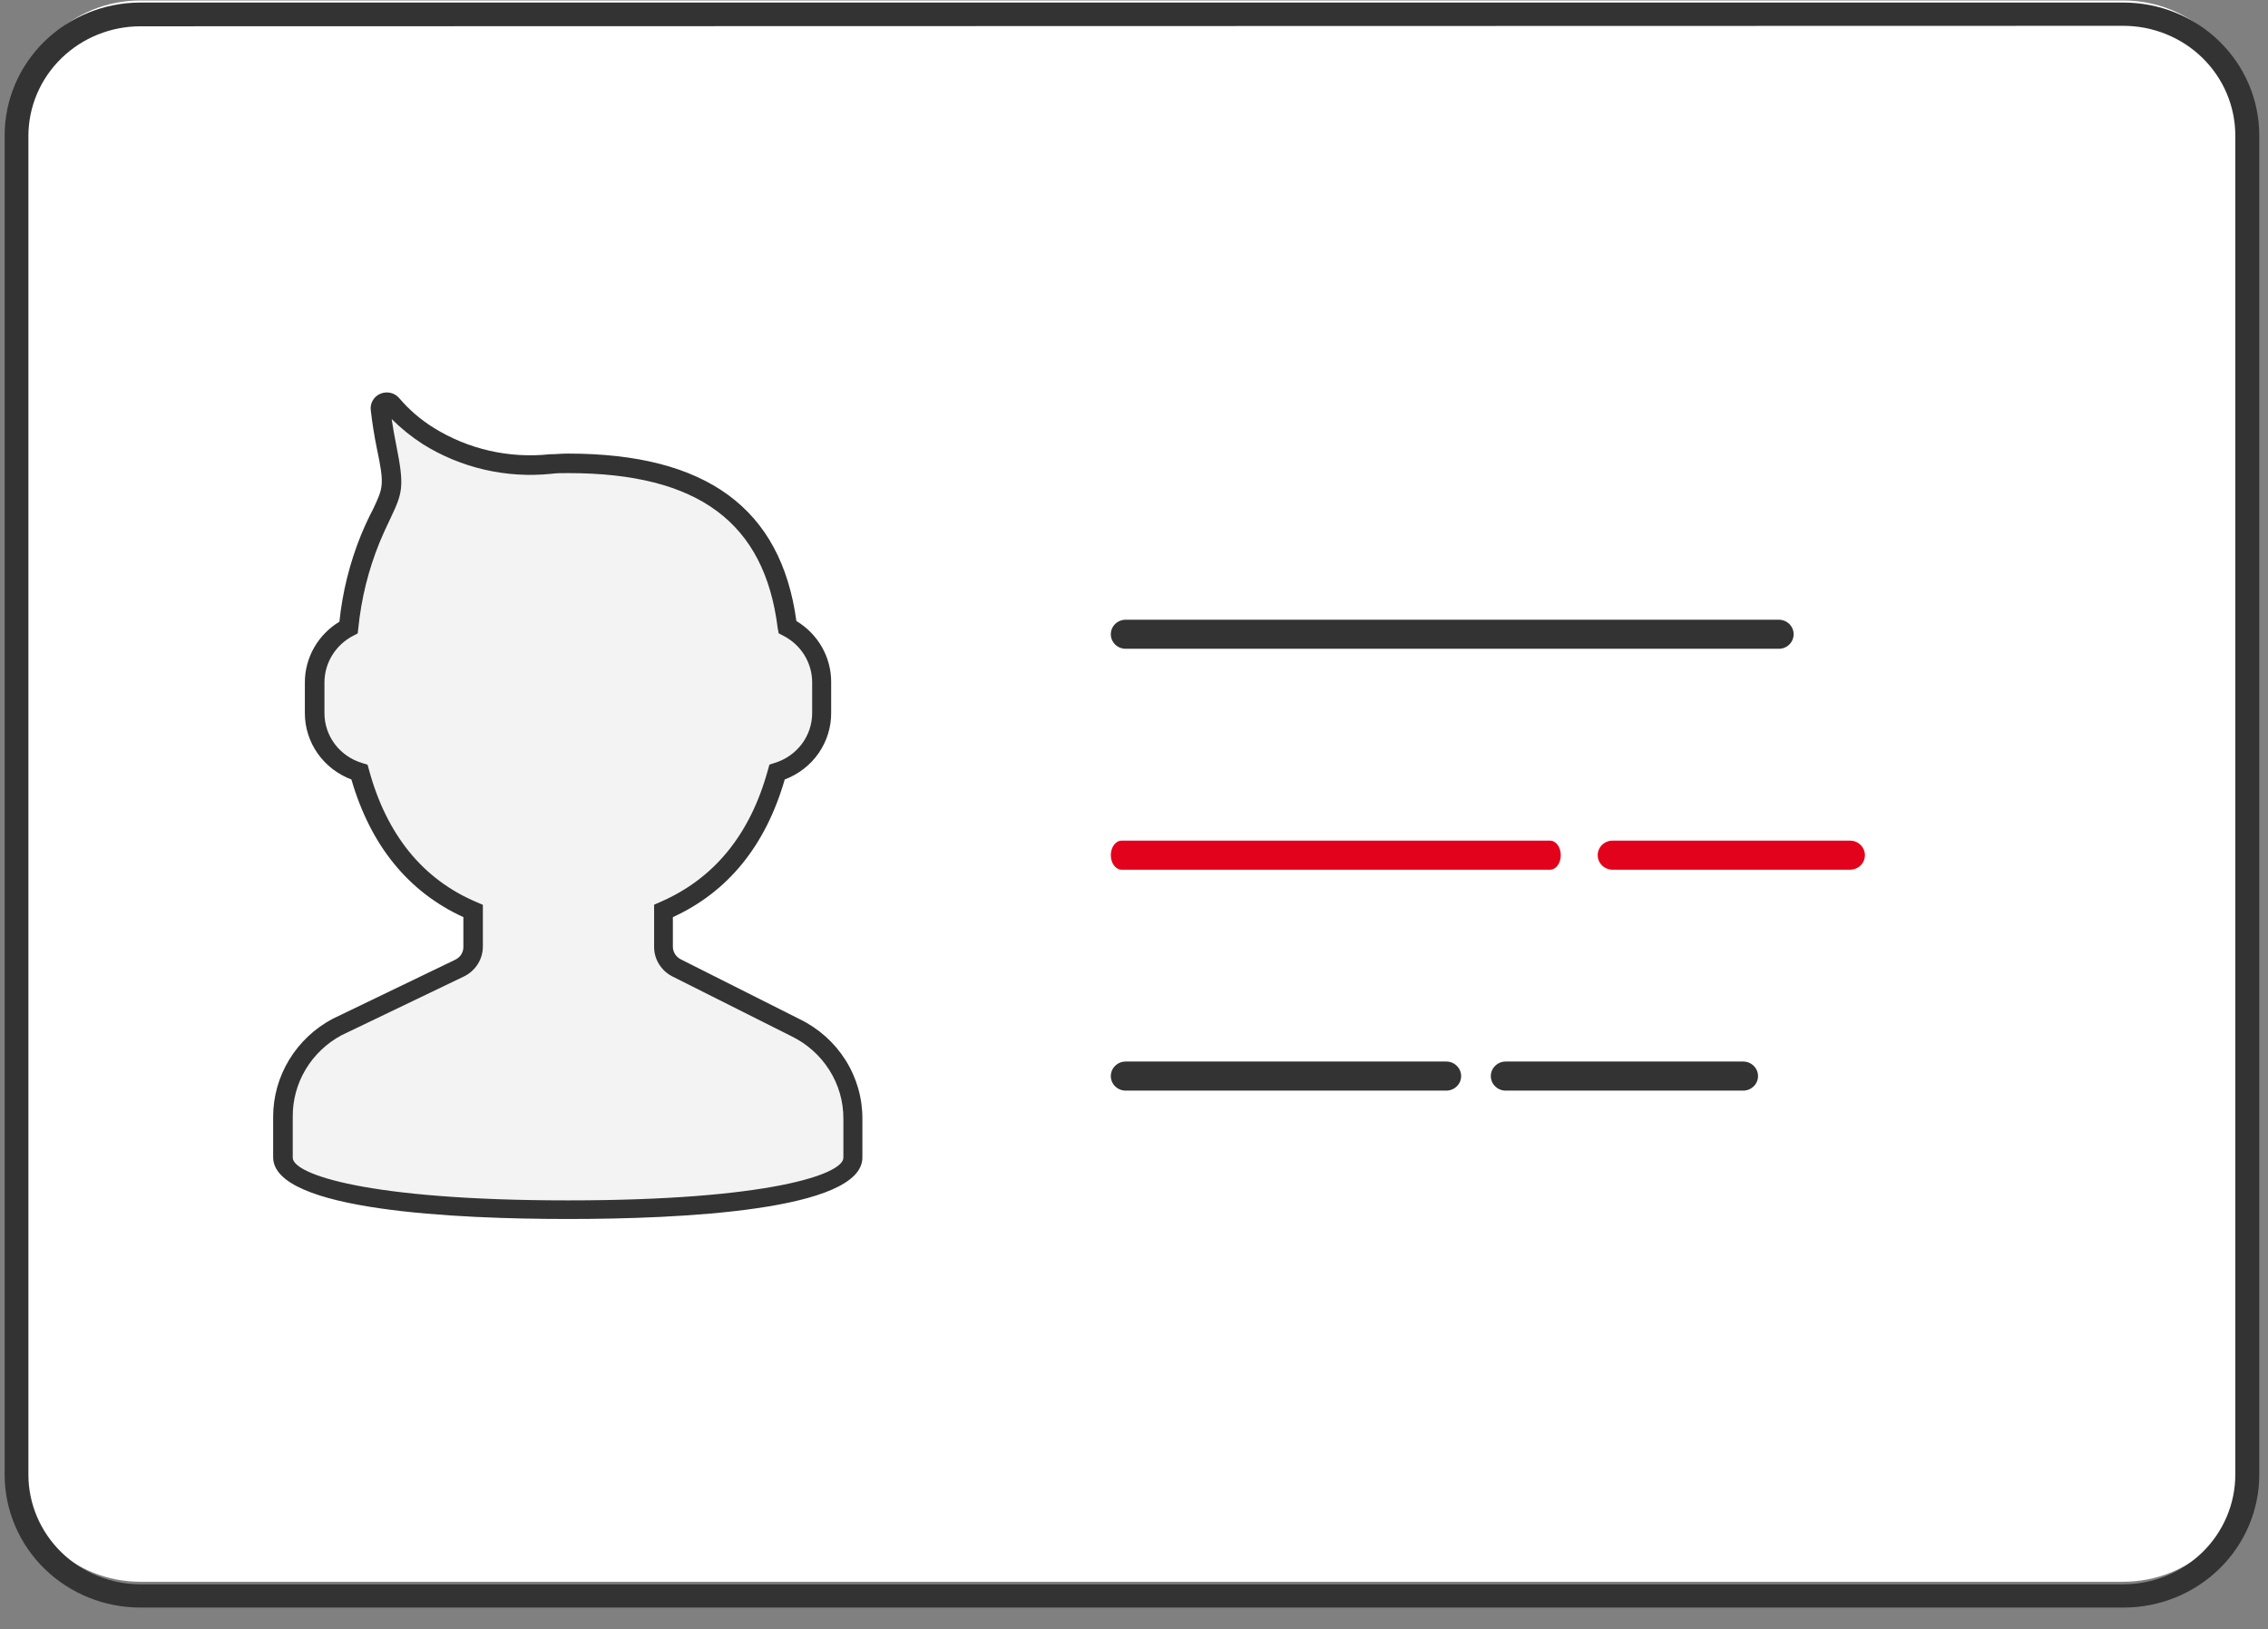
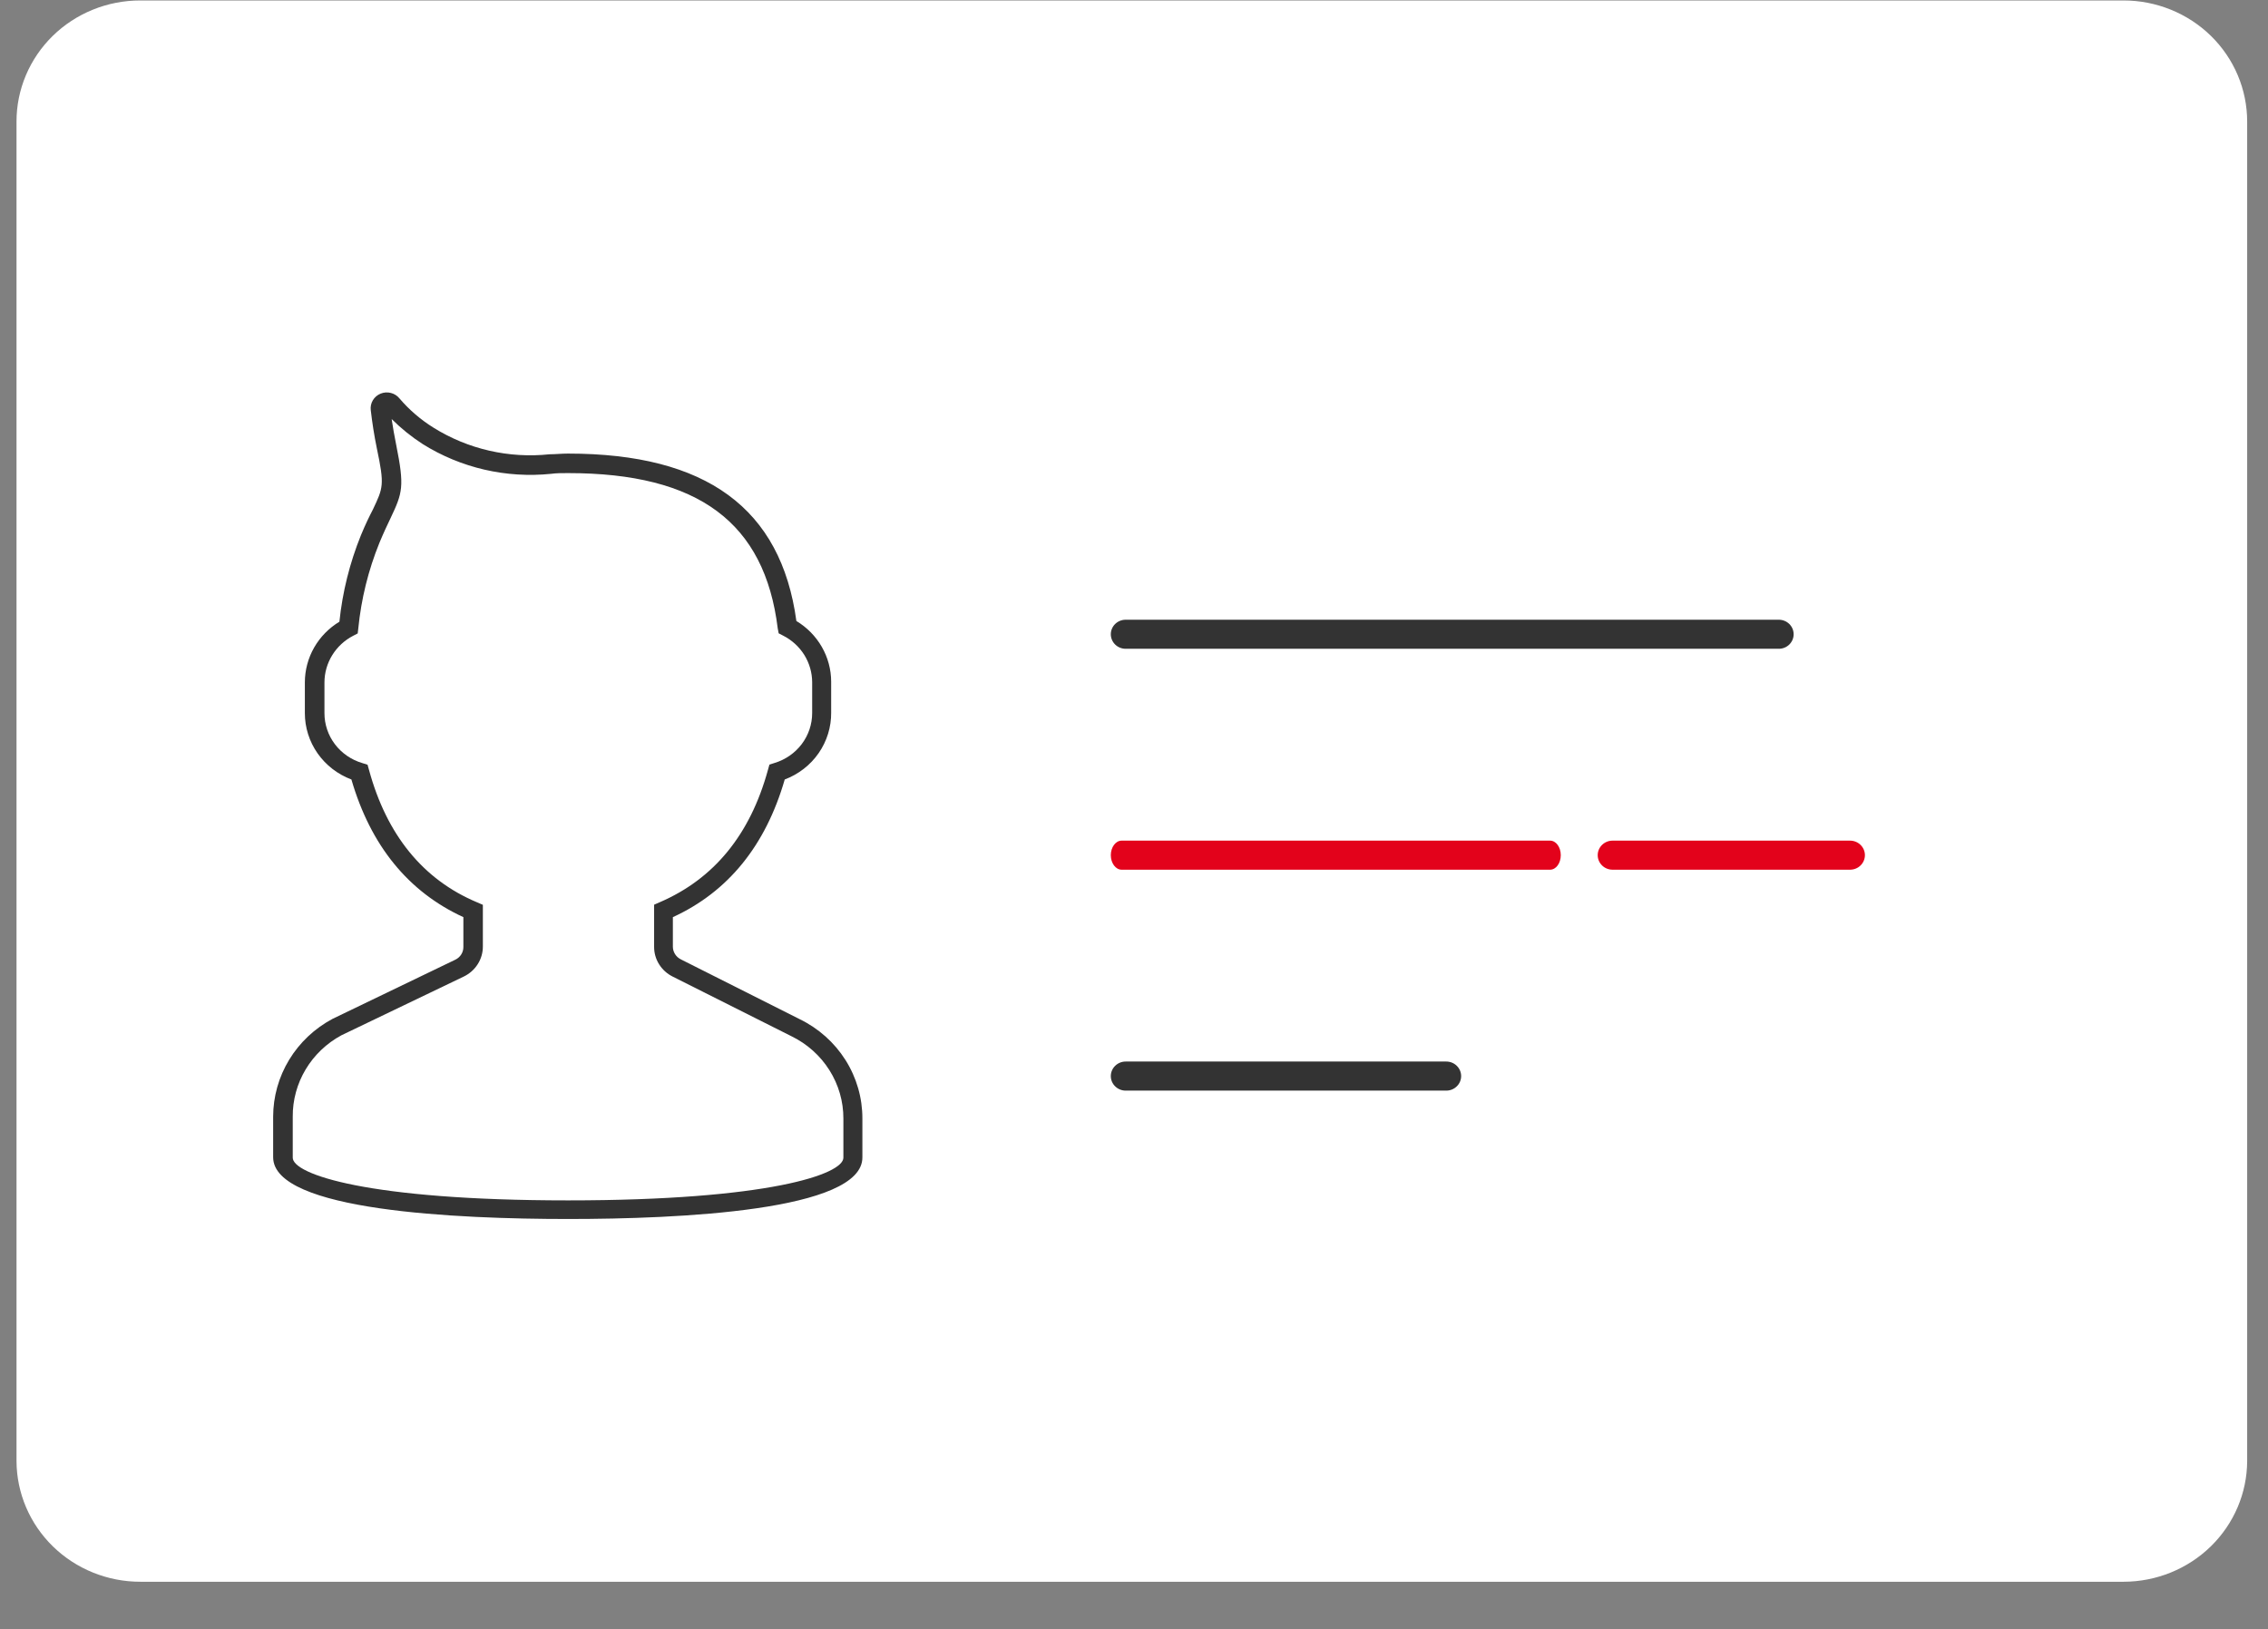
<svg xmlns="http://www.w3.org/2000/svg" width="103" height="74" viewBox="0 0 103 74" fill="none">
  <rect x="0" y="0" width="103" height="74" fill="#808080" stroke="none" />
  <g clip-path="url(#clip0_2141_2632)">
    <path d="M96.445 71.849H6.38C4.892 71.852 3.463 71.276 2.407 70.248C1.352 69.22 0.756 67.824 0.75 66.367V5.524C0.749 4.802 0.894 4.086 1.176 3.418C1.458 2.75 1.872 2.143 2.394 1.631C2.916 1.12 3.536 0.715 4.218 0.439C4.9 0.162 5.631 0.02 6.37 0.021H96.434C97.172 0.02 97.903 0.162 98.585 0.439C99.267 0.715 99.887 1.12 100.409 1.631C100.931 2.143 101.345 2.75 101.627 3.418C101.909 4.086 102.054 4.802 102.054 5.524V66.367C102.048 67.821 101.455 69.213 100.404 70.241C99.353 71.268 97.93 71.846 96.445 71.849Z" fill="white" />
-     <path d="M96.445 73.021H6.381C5.571 73.022 4.769 72.866 4.021 72.564C3.273 72.261 2.593 71.817 2.02 71.257C1.447 70.697 0.993 70.032 0.682 69.299C0.372 68.567 0.212 67.783 0.211 66.99L0.211 6.148C0.212 4.548 0.862 3.015 2.016 1.884C3.171 0.754 4.737 0.118 6.37 0.116H96.434C97.244 0.116 98.046 0.271 98.794 0.574C99.542 0.876 100.222 1.321 100.795 1.881C101.368 2.441 101.822 3.106 102.133 3.838C102.443 4.57 102.603 5.355 102.604 6.148V66.99C102.602 68.589 101.953 70.122 100.798 71.253C99.644 72.384 98.078 73.02 96.445 73.021ZM6.381 1.194C5.036 1.194 3.746 1.715 2.792 2.643C1.838 3.571 1.298 4.831 1.29 6.148V66.99C1.292 68.308 1.829 69.572 2.781 70.505C3.733 71.437 5.023 71.962 6.37 71.965H96.434C97.781 71.963 99.073 71.439 100.025 70.506C100.977 69.573 101.513 68.309 101.515 66.99V6.148C101.513 4.829 100.977 3.564 100.025 2.631C99.073 1.699 97.781 1.174 96.434 1.173L6.381 1.194Z" fill="#333333" />
    <path d="M80.783 29.47H51.121C50.943 29.47 50.771 29.401 50.645 29.277C50.518 29.153 50.447 28.985 50.447 28.81C50.447 28.635 50.518 28.467 50.645 28.343C50.771 28.22 50.943 28.15 51.121 28.15H80.783C80.962 28.15 81.134 28.22 81.26 28.343C81.386 28.467 81.457 28.635 81.457 28.81C81.457 28.985 81.386 29.153 81.26 29.277C81.134 29.401 80.962 29.47 80.783 29.47Z" fill="#333333" />
    <path d="M70.396 39.505H50.938C50.668 39.505 50.447 39.209 50.447 38.845C50.447 38.481 50.668 38.185 50.938 38.185H70.396C70.666 38.185 70.882 38.481 70.882 38.845C70.882 39.209 70.666 39.505 70.396 39.505Z" fill="#E3021B" />
    <path d="M84.019 39.505H73.233C73.054 39.505 72.883 39.436 72.757 39.312C72.63 39.188 72.559 39.02 72.559 38.845C72.559 38.67 72.63 38.502 72.757 38.378C72.883 38.254 73.054 38.185 73.233 38.185H84.019C84.198 38.185 84.37 38.254 84.496 38.378C84.623 38.502 84.694 38.67 84.694 38.845C84.694 39.02 84.623 39.188 84.496 39.312C84.37 39.436 84.198 39.505 84.019 39.505Z" fill="#E3021B" />
    <path d="M65.683 49.54H51.121C50.943 49.54 50.771 49.47 50.645 49.346C50.518 49.223 50.447 49.055 50.447 48.88C50.447 48.705 50.518 48.537 50.645 48.413C50.771 48.289 50.943 48.219 51.121 48.219H65.683C65.862 48.219 66.033 48.289 66.159 48.413C66.286 48.537 66.357 48.705 66.357 48.88C66.357 49.055 66.286 49.223 66.159 49.346C66.033 49.47 65.862 49.54 65.683 49.54Z" fill="#333333" />
-     <path d="M79.165 49.54H68.379C68.2 49.54 68.029 49.47 67.903 49.346C67.776 49.223 67.705 49.055 67.705 48.88C67.705 48.705 67.776 48.537 67.903 48.413C68.029 48.289 68.2 48.219 68.379 48.219H79.165C79.344 48.219 79.516 48.289 79.642 48.413C79.769 48.537 79.84 48.705 79.84 48.88C79.84 49.055 79.769 49.223 79.642 49.346C79.516 49.47 79.344 49.54 79.165 49.54Z" fill="#333333" />
-     <path d="M36.139 46.677L30.719 43.968C30.537 43.877 30.385 43.739 30.278 43.568C30.171 43.398 30.115 43.202 30.115 43.002V41.38C32.898 40.208 34.495 37.926 35.271 35.074C35.859 34.898 36.373 34.543 36.74 34.06C37.107 33.578 37.307 32.993 37.31 32.391V30.986C37.307 30.472 37.161 29.969 36.887 29.531C36.613 29.092 36.222 28.735 35.757 28.499C35.126 23.217 31.55 21.057 25.801 21.057C25.526 21.057 25.262 21.057 24.997 21.089C23.684 21.203 22.362 21.047 21.114 20.629C20.523 20.427 19.961 20.149 19.442 19.805C18.832 19.418 18.287 18.94 17.825 18.39C17.787 18.34 17.733 18.304 17.672 18.287C17.61 18.271 17.545 18.275 17.487 18.298C17.428 18.322 17.379 18.364 17.347 18.418C17.316 18.472 17.303 18.534 17.312 18.596C17.366 19.087 17.452 19.652 17.582 20.291C18.056 22.631 17.771 22.288 16.848 24.516C16.323 25.792 15.988 27.135 15.851 28.504C15.388 28.742 15 29.098 14.728 29.536C14.456 29.973 14.311 30.474 14.308 30.986V32.391C14.313 32.992 14.513 33.577 14.88 34.059C15.246 34.541 15.76 34.897 16.347 35.074C17.123 37.926 18.72 40.208 21.503 41.38V42.965C21.51 43.174 21.453 43.381 21.34 43.558C21.226 43.736 21.061 43.877 20.866 43.963L15.311 46.64C14.564 47.04 13.94 47.631 13.507 48.35C13.074 49.069 12.848 49.889 12.852 50.723V52.587C12.852 54.172 18.65 54.959 25.796 54.959C32.941 54.959 38.739 54.182 38.739 52.587V50.813C38.739 49.955 38.496 49.115 38.037 48.385C37.578 47.655 36.921 47.063 36.139 46.677Z" fill="#F3F3F3" />
    <path d="M25.801 55.371C20.796 55.371 12.405 55.006 12.405 52.566V50.723C12.406 49.814 12.657 48.922 13.131 48.14C13.606 47.358 14.286 46.716 15.101 46.281L20.678 43.593C20.789 43.54 20.882 43.457 20.947 43.355C21.012 43.252 21.046 43.133 21.044 43.012V41.66C18.547 40.514 16.832 38.412 15.959 35.407C15.336 35.173 14.801 34.759 14.423 34.221C14.046 33.682 13.844 33.044 13.845 32.391V30.986C13.847 30.436 13.992 29.895 14.266 29.414C14.541 28.934 14.936 28.529 15.414 28.24C15.553 26.894 15.882 25.573 16.39 24.316C16.595 23.819 16.773 23.455 16.93 23.154C17.404 22.15 17.469 22.045 17.113 20.36C16.994 19.779 16.903 19.198 16.838 18.628C16.819 18.472 16.853 18.315 16.934 18.18C17.015 18.045 17.138 17.939 17.286 17.88C17.434 17.82 17.598 17.809 17.752 17.849C17.907 17.888 18.044 17.976 18.143 18.099C18.584 18.616 19.105 19.064 19.685 19.425C21.252 20.405 23.112 20.831 24.96 20.635C25.224 20.635 25.499 20.603 25.796 20.603C32.073 20.603 35.471 23.09 36.167 28.208C36.648 28.497 37.047 28.903 37.323 29.385C37.6 29.868 37.746 30.412 37.747 30.965V32.37C37.753 33.026 37.554 33.669 37.178 34.211C36.801 34.754 36.264 35.171 35.638 35.407C34.77 38.412 33.06 40.514 30.558 41.66V43.002C30.558 43.121 30.592 43.237 30.656 43.339C30.72 43.441 30.811 43.523 30.919 43.577L36.312 46.292C37.172 46.709 37.894 47.354 38.399 48.153C38.903 48.952 39.168 49.873 39.165 50.813V52.566C39.192 55.006 30.801 55.371 25.801 55.371ZM17.787 19.034C17.846 19.42 17.911 19.811 17.992 20.202C18.375 22.108 18.283 22.383 17.738 23.534C17.598 23.825 17.431 24.178 17.232 24.654C16.727 25.899 16.404 27.207 16.272 28.541L16.245 28.773L16.04 28.879C15.647 29.082 15.319 29.387 15.089 29.759C14.859 30.131 14.737 30.557 14.735 30.991V32.396C14.735 32.905 14.902 33.4 15.212 33.808C15.522 34.216 15.958 34.516 16.455 34.662L16.692 34.736L16.757 34.968C17.561 37.926 19.211 39.954 21.659 40.984L21.929 41.1V42.996C21.929 43.28 21.848 43.559 21.694 43.799C21.541 44.04 21.321 44.234 21.061 44.359L15.506 47.026C14.832 47.39 14.27 47.926 13.881 48.577C13.492 49.227 13.289 49.969 13.295 50.723V52.587C13.295 53.337 16.692 54.526 25.801 54.526C34.91 54.526 38.302 53.337 38.302 52.587V50.813C38.305 50.035 38.085 49.272 37.667 48.61C37.25 47.948 36.652 47.414 35.94 47.068L30.547 44.359C30.293 44.232 30.08 44.038 29.931 43.799C29.782 43.561 29.704 43.286 29.706 43.007V41.095L29.97 40.979C32.419 39.922 34.069 37.921 34.878 34.963L34.943 34.731L35.174 34.657C35.669 34.508 36.102 34.207 36.41 33.8C36.718 33.392 36.884 32.898 36.884 32.391V30.986C36.882 30.55 36.758 30.123 36.527 29.75C36.295 29.378 35.963 29.075 35.568 28.874L35.363 28.768L35.32 28.541C34.727 23.735 31.717 21.49 25.801 21.49C25.532 21.49 25.262 21.49 25.035 21.522C22.988 21.733 20.928 21.256 19.195 20.17C18.686 19.841 18.214 19.46 17.787 19.034Z" fill="#333333" />
  </g>
  <defs>
    <clipPath id="clip0_2141_2632">
      <rect width="102.393" height="73" fill="white" transform="translate(0.211 0.021)" />
    </clipPath>
  </defs>
</svg>